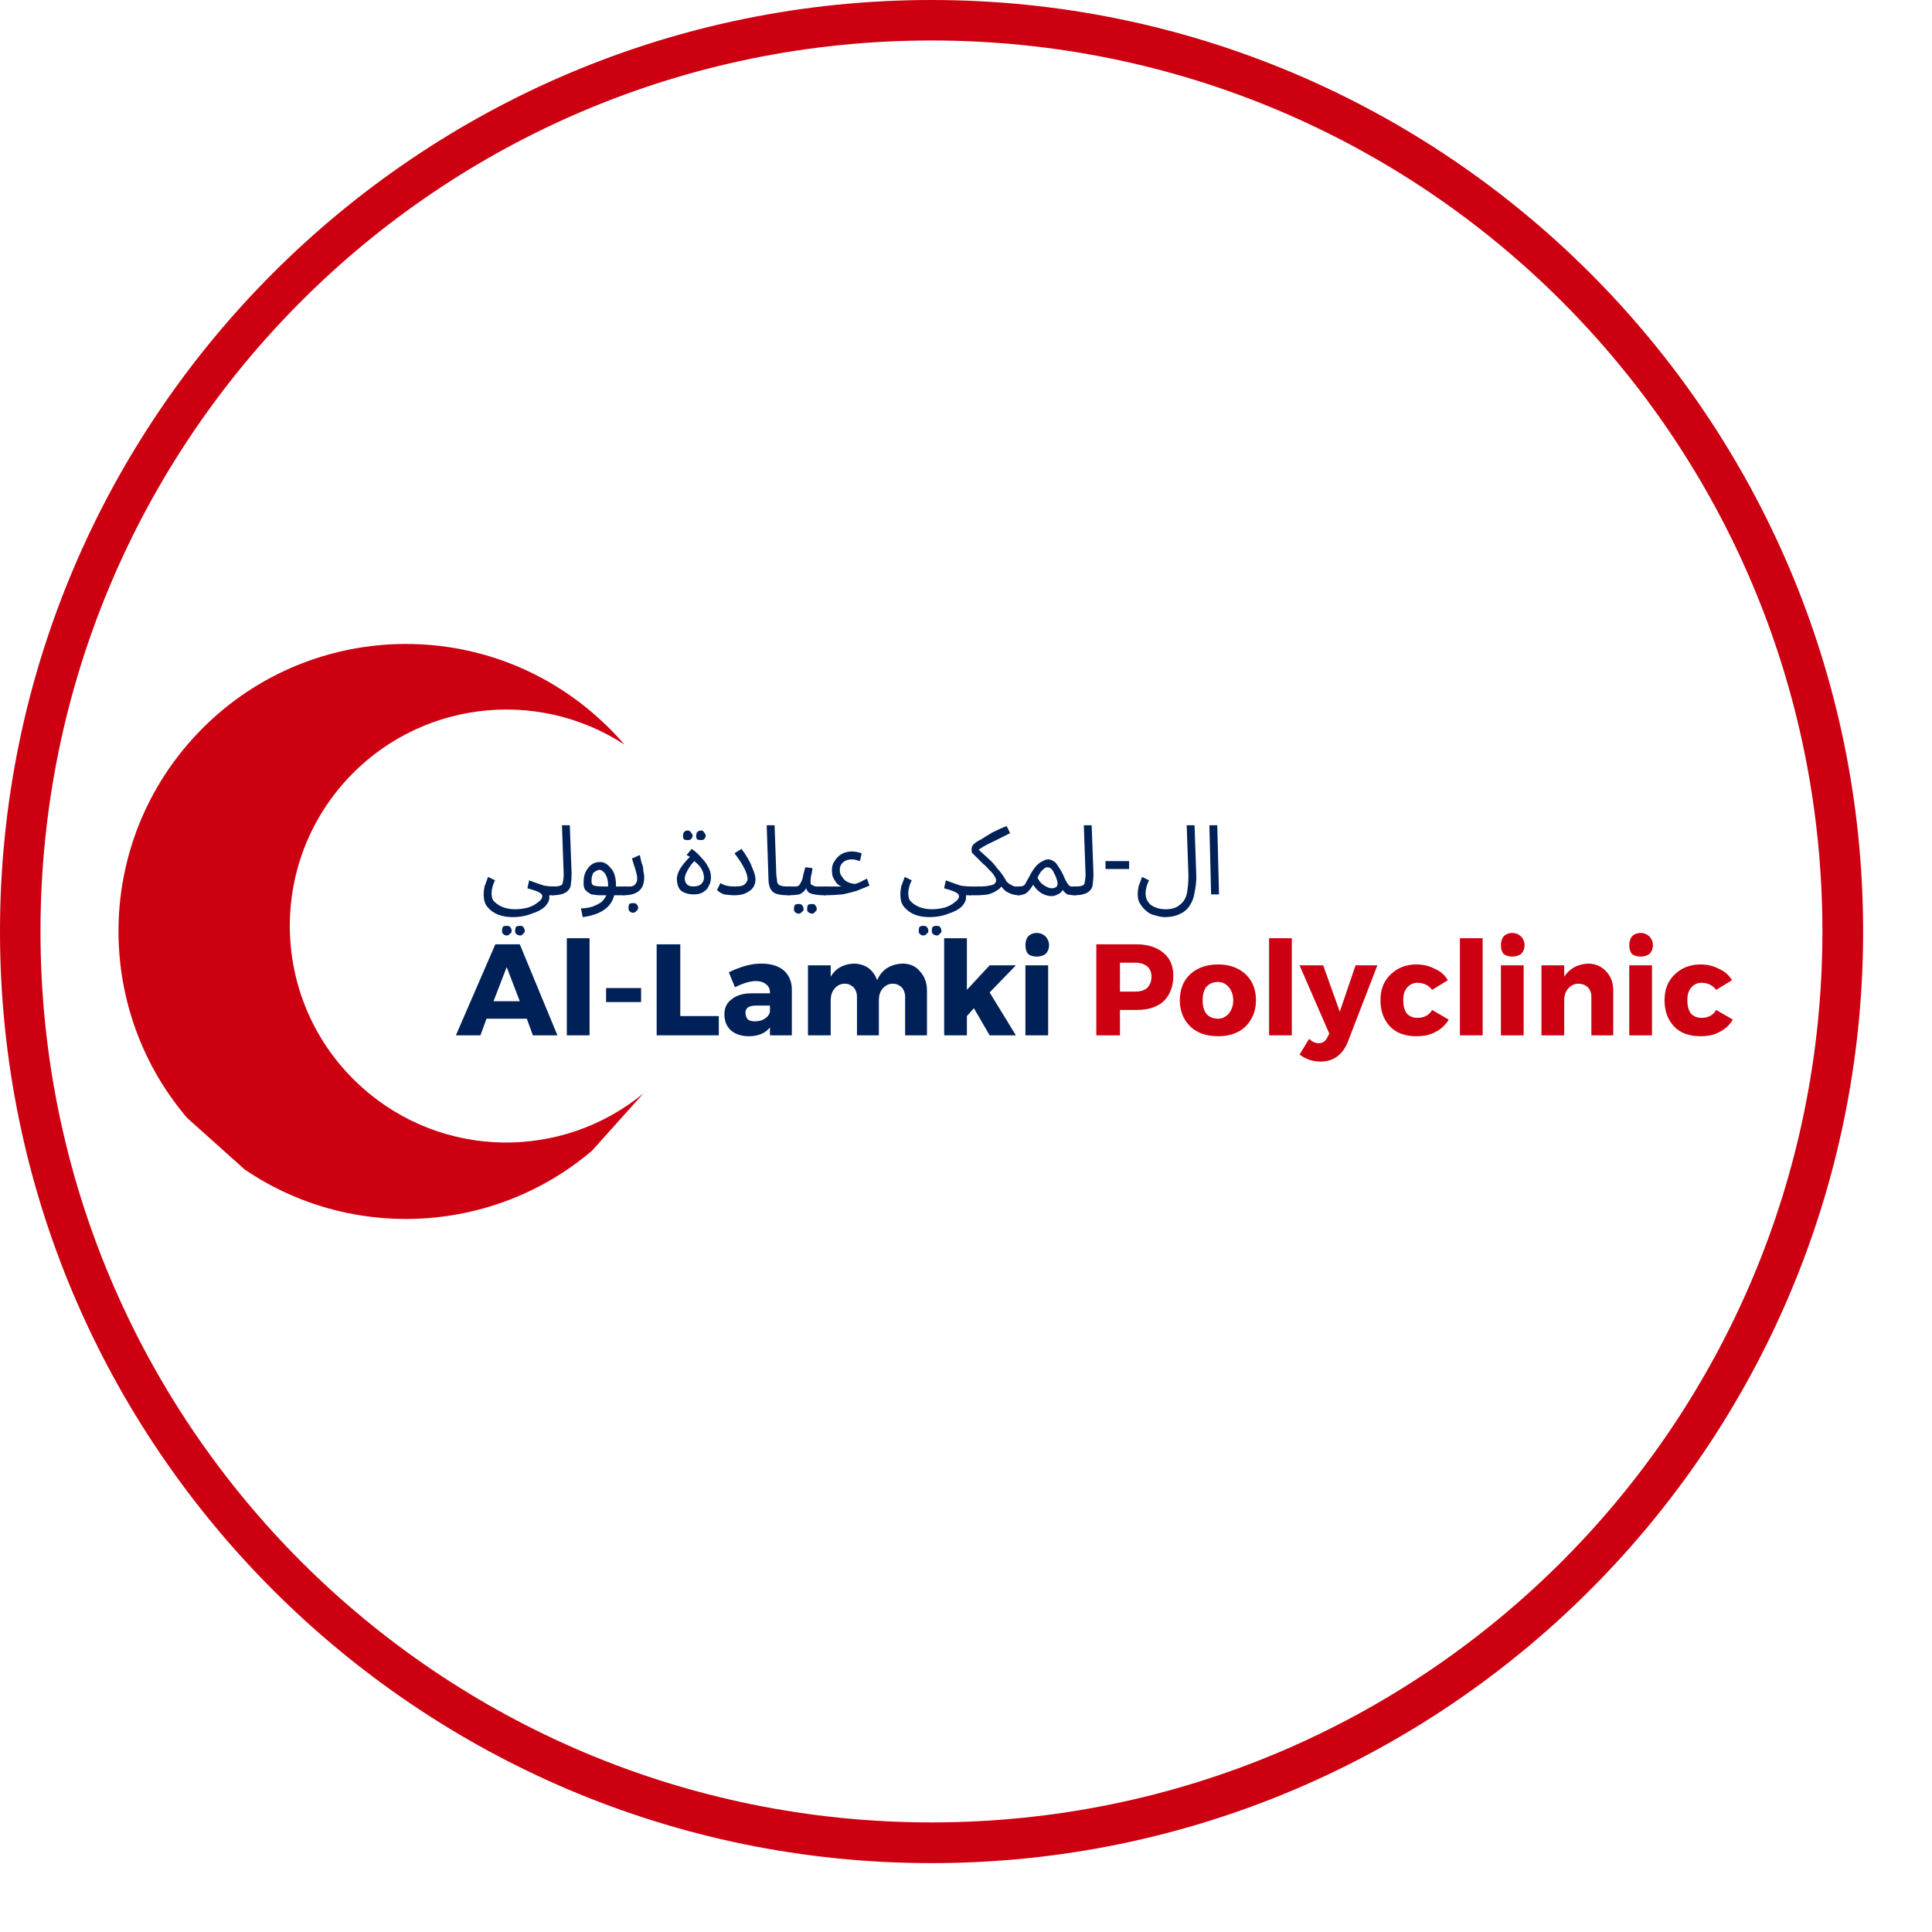
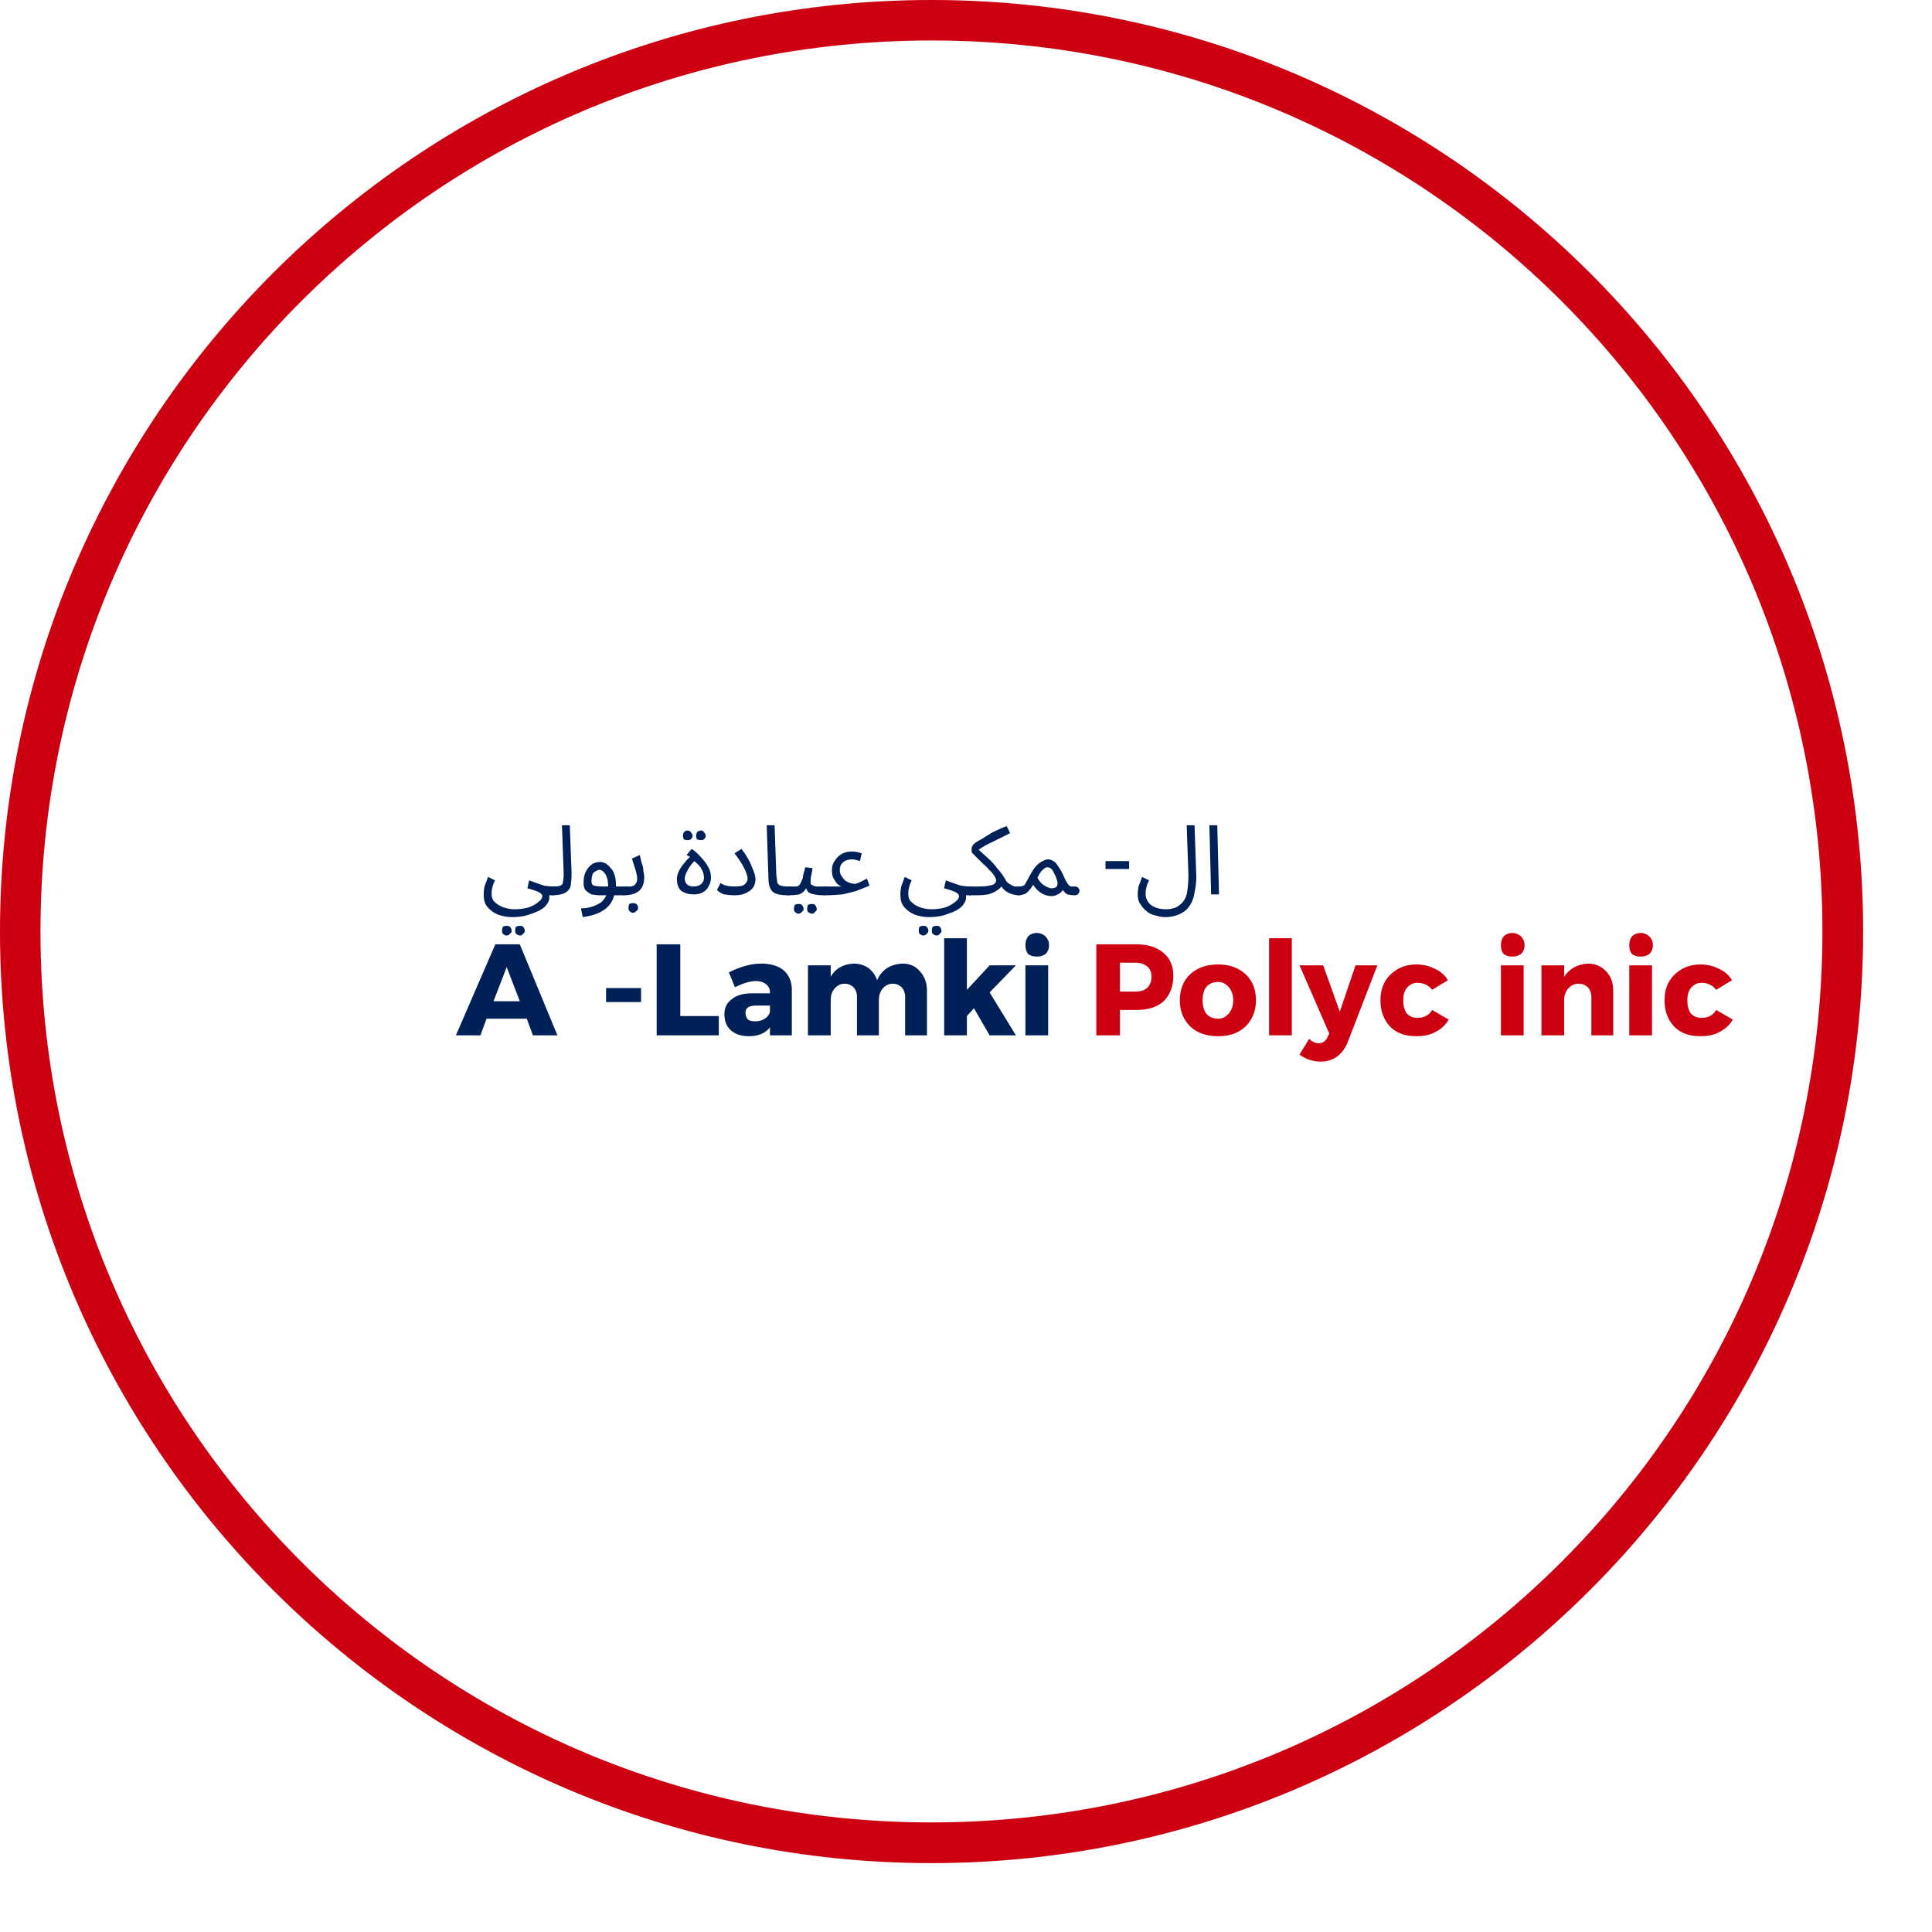
<svg xmlns="http://www.w3.org/2000/svg" width="46" zoomAndPan="magnify" viewBox="0 0 34.5 34.5" height="46" preserveAspectRatio="xMidYMid meet" version="1.0">
  <defs>
    <g />
    <clipPath id="6a70524e5b">
      <path d="M 0 0 L 33.27 0 L 33.27 33.27 L 0 33.27 Z M 0 0 " clip-rule="nonzero" />
    </clipPath>
    <clipPath id="bdc2f0b939">
      <path d="M 2 11 L 12 11 L 12 22 L 2 22 Z M 2 11 " clip-rule="nonzero" />
    </clipPath>
    <clipPath id="85ec4ba0ac">
      <path d="M 6.852 9.383 L 14.465 16.207 L 7.641 23.816 L 0.031 16.996 Z M 6.852 9.383 " clip-rule="nonzero" />
    </clipPath>
    <clipPath id="819431d5b1">
      <path d="M 6.852 9.383 L 14.465 16.207 L 7.641 23.816 L 0.031 16.996 Z M 6.852 9.383 " clip-rule="nonzero" />
    </clipPath>
  </defs>
  <g clip-path="url(#6a70524e5b)">
    <path fill="#cd0011" d="M 16.633 0 C 7.457 0 0 7.457 0 16.633 C 0 25.812 7.457 33.27 16.633 33.27 C 25.812 33.27 33.27 25.812 33.27 16.633 C 33.27 7.457 25.812 0 16.633 0 Z M 16.633 0.723 C 25.43 0.723 32.543 7.836 32.543 16.633 C 32.543 25.43 25.43 32.543 16.633 32.543 C 7.836 32.543 0.723 25.43 0.723 16.633 C 0.723 7.836 7.836 0.723 16.633 0.723 Z M 16.633 0.723 " fill-opacity="1" fill-rule="nonzero" />
  </g>
  <g clip-path="url(#bdc2f0b939)">
    <g clip-path="url(#85ec4ba0ac)">
      <g clip-path="url(#819431d5b1)">
-         <path fill="#cd0011" d="M 10.676 12.812 C 10.848 12.965 11.004 13.125 11.152 13.297 C 9.582 12.27 7.453 12.516 6.16 13.957 C 4.738 15.547 4.871 17.988 6.461 19.414 C 7.902 20.707 10.043 20.719 11.492 19.523 C 11.367 19.711 11.227 19.887 11.074 20.059 C 9.18 22.172 5.934 22.348 3.824 20.457 C 1.711 18.562 1.535 15.316 3.426 13.207 C 5.32 11.094 8.566 10.918 10.676 12.812 " fill-opacity="1" fill-rule="evenodd" />
-       </g>
+         </g>
    </g>
  </g>
  <g fill="#002157" fill-opacity="1">
    <g transform="translate(8.157, 18.488)">
      <g>
        <path d="M 1.25 -0.297 L 0.531 -0.297 L 0.422 0 L -0.016 0 L 0.688 -1.625 L 1.125 -1.625 L 1.797 0 L 1.359 0 Z M 1.125 -0.609 L 0.891 -1.219 L 0.656 -0.609 Z M 1.125 -0.609 " />
      </g>
    </g>
  </g>
  <g fill="#002157" fill-opacity="1">
    <g transform="translate(9.95, 18.488)">
      <g>
-         <path d="M 0.578 0 L 0.172 0 L 0.172 -1.734 L 0.578 -1.734 Z M 0.578 0 " />
-       </g>
+         </g>
    </g>
  </g>
  <g fill="#002157" fill-opacity="1">
    <g transform="translate(10.698, 18.488)">
      <g>
        <path d="M 0.75 -0.594 L 0.125 -0.594 L 0.125 -0.844 L 0.75 -0.844 Z M 0.75 -0.594 " />
      </g>
    </g>
  </g>
  <g fill="#002157" fill-opacity="1">
    <g transform="translate(11.57, 18.488)">
      <g>
        <path d="M 0.578 -0.344 L 1.266 -0.344 L 1.266 0 L 0.156 0 L 0.156 -1.625 L 0.578 -1.625 Z M 0.578 -0.344 " />
      </g>
    </g>
  </g>
  <g fill="#002157" fill-opacity="1">
    <g transform="translate(12.874, 18.488)">
      <g>
        <path d="M 0.719 -1.281 C 0.895 -1.281 1.031 -1.238 1.125 -1.156 C 1.219 -1.07 1.266 -0.957 1.266 -0.812 L 1.266 0 L 0.875 0 L 0.875 -0.141 C 0.789 -0.035 0.664 0.016 0.5 0.016 C 0.363 0.016 0.254 -0.02 0.172 -0.094 C 0.098 -0.164 0.062 -0.258 0.062 -0.375 C 0.062 -0.488 0.102 -0.578 0.188 -0.641 C 0.27 -0.711 0.391 -0.75 0.547 -0.75 L 0.875 -0.75 L 0.875 -0.766 C 0.875 -0.828 0.852 -0.875 0.812 -0.906 C 0.77 -0.945 0.707 -0.969 0.625 -0.969 C 0.52 -0.969 0.395 -0.93 0.25 -0.859 L 0.141 -1.125 C 0.348 -1.227 0.539 -1.281 0.719 -1.281 Z M 0.609 -0.25 C 0.68 -0.25 0.738 -0.266 0.781 -0.297 C 0.832 -0.328 0.863 -0.367 0.875 -0.422 L 0.875 -0.531 L 0.625 -0.531 C 0.5 -0.531 0.438 -0.488 0.438 -0.406 C 0.438 -0.352 0.453 -0.312 0.484 -0.281 C 0.516 -0.258 0.555 -0.25 0.609 -0.25 Z M 0.609 -0.25 " />
      </g>
    </g>
  </g>
  <g fill="#002157" fill-opacity="1">
    <g transform="translate(14.272, 18.488)">
      <g>
        <path d="M 1.844 -1.281 C 1.977 -1.281 2.082 -1.234 2.156 -1.141 C 2.238 -1.055 2.281 -0.941 2.281 -0.797 L 2.281 0 L 1.891 0 L 1.891 -0.688 C 1.891 -0.758 1.867 -0.816 1.828 -0.859 C 1.785 -0.898 1.734 -0.922 1.672 -0.922 C 1.598 -0.922 1.535 -0.891 1.484 -0.828 C 1.441 -0.773 1.422 -0.707 1.422 -0.625 L 1.422 0 L 1.031 0 L 1.031 -0.688 C 1.031 -0.758 1.008 -0.816 0.969 -0.859 C 0.926 -0.898 0.875 -0.922 0.812 -0.922 C 0.738 -0.922 0.676 -0.891 0.625 -0.828 C 0.582 -0.773 0.562 -0.707 0.562 -0.625 L 0.562 0 L 0.156 0 L 0.156 -1.25 L 0.562 -1.25 L 0.562 -1.047 C 0.645 -1.191 0.781 -1.27 0.969 -1.281 C 1.07 -1.281 1.16 -1.254 1.234 -1.203 C 1.305 -1.148 1.359 -1.078 1.391 -0.984 C 1.473 -1.172 1.625 -1.27 1.844 -1.281 Z M 1.844 -1.281 " />
      </g>
    </g>
  </g>
  <g fill="#002157" fill-opacity="1">
    <g transform="translate(16.688, 18.488)">
      <g>
        <path d="M 0.703 -0.484 L 0.578 -0.344 L 0.578 0 L 0.172 0 L 0.172 -1.734 L 0.578 -1.734 L 0.578 -0.812 L 0.984 -1.25 L 1.453 -1.25 L 0.984 -0.766 L 1.453 0 L 0.984 0 Z M 0.703 -0.484 " />
      </g>
    </g>
  </g>
  <g fill="#002157" fill-opacity="1">
    <g transform="translate(18.155, 18.488)">
      <g>
        <path d="M 0.203 -1.766 C 0.242 -1.805 0.297 -1.828 0.359 -1.828 C 0.422 -1.828 0.473 -1.805 0.516 -1.766 C 0.555 -1.723 0.578 -1.672 0.578 -1.609 C 0.578 -1.547 0.555 -1.492 0.516 -1.453 C 0.473 -1.422 0.422 -1.406 0.359 -1.406 C 0.297 -1.406 0.242 -1.422 0.203 -1.453 C 0.172 -1.492 0.156 -1.547 0.156 -1.609 C 0.156 -1.672 0.172 -1.723 0.203 -1.766 Z M 0.562 0 L 0.156 0 L 0.156 -1.25 L 0.562 -1.25 Z M 0.562 0 " />
      </g>
    </g>
  </g>
  <g fill="#002157" fill-opacity="1">
    <g transform="translate(18.88, 18.488)">
      <g />
    </g>
  </g>
  <g fill="#cd0011" fill-opacity="1">
    <g transform="translate(19.421, 18.488)">
      <g>
        <path d="M 0.156 -1.625 L 0.875 -1.625 C 1.082 -1.625 1.242 -1.57 1.359 -1.469 C 1.473 -1.375 1.531 -1.238 1.531 -1.062 C 1.531 -0.875 1.473 -0.723 1.359 -0.609 C 1.242 -0.504 1.082 -0.453 0.875 -0.453 L 0.578 -0.453 L 0.578 0 L 0.156 0 Z M 0.578 -1.297 L 0.578 -0.781 L 0.859 -0.781 C 0.941 -0.781 1.008 -0.801 1.062 -0.844 C 1.113 -0.895 1.141 -0.961 1.141 -1.047 C 1.141 -1.129 1.113 -1.191 1.062 -1.234 C 1.008 -1.273 0.941 -1.297 0.859 -1.297 Z M 0.578 -1.297 " />
      </g>
    </g>
  </g>
  <g fill="#cd0011" fill-opacity="1">
    <g transform="translate(21.006, 18.488)">
      <g>
        <path d="M 0.75 -1.266 C 0.945 -1.266 1.109 -1.207 1.234 -1.094 C 1.359 -0.977 1.422 -0.82 1.422 -0.625 C 1.422 -0.438 1.359 -0.281 1.234 -0.156 C 1.109 -0.039 0.945 0.016 0.75 0.016 C 0.539 0.016 0.375 -0.039 0.25 -0.156 C 0.125 -0.281 0.062 -0.438 0.062 -0.625 C 0.062 -0.82 0.125 -0.977 0.25 -1.094 C 0.375 -1.207 0.539 -1.266 0.75 -1.266 Z M 0.75 -0.953 C 0.656 -0.953 0.582 -0.922 0.531 -0.859 C 0.488 -0.797 0.469 -0.719 0.469 -0.625 C 0.469 -0.531 0.488 -0.453 0.531 -0.391 C 0.582 -0.328 0.656 -0.297 0.75 -0.297 C 0.82 -0.297 0.883 -0.328 0.938 -0.391 C 0.988 -0.453 1.016 -0.531 1.016 -0.625 C 1.016 -0.719 0.988 -0.797 0.938 -0.859 C 0.883 -0.922 0.82 -0.953 0.75 -0.953 Z M 0.75 -0.953 " />
      </g>
    </g>
  </g>
  <g fill="#cd0011" fill-opacity="1">
    <g transform="translate(22.49, 18.488)">
      <g>
        <path d="M 0.578 0 L 0.172 0 L 0.172 -1.734 L 0.578 -1.734 Z M 0.578 0 " />
      </g>
    </g>
  </g>
  <g fill="#cd0011" fill-opacity="1">
    <g transform="translate(23.237, 18.488)">
      <g>
        <path d="M 1.359 -1.25 L 0.828 0.125 C 0.734 0.352 0.57 0.469 0.344 0.469 C 0.207 0.469 0.082 0.426 -0.031 0.344 L 0.141 0.062 C 0.191 0.113 0.25 0.141 0.312 0.141 C 0.383 0.141 0.438 0.102 0.469 0.031 L 0.5 -0.031 L -0.031 -1.25 L 0.391 -1.25 L 0.688 -0.422 L 0.969 -1.25 Z M 1.359 -1.25 " />
      </g>
    </g>
  </g>
  <g fill="#cd0011" fill-opacity="1">
    <g transform="translate(24.589, 18.488)">
      <g>
        <path d="M 0.703 -1.266 C 0.828 -1.266 0.938 -1.238 1.031 -1.188 C 1.133 -1.145 1.211 -1.078 1.266 -0.984 L 0.984 -0.812 C 0.922 -0.895 0.832 -0.938 0.719 -0.938 C 0.645 -0.938 0.582 -0.906 0.531 -0.844 C 0.488 -0.789 0.469 -0.719 0.469 -0.625 C 0.469 -0.531 0.488 -0.453 0.531 -0.391 C 0.582 -0.336 0.645 -0.312 0.719 -0.312 C 0.844 -0.312 0.93 -0.359 0.984 -0.453 L 1.281 -0.281 C 1.227 -0.188 1.148 -0.113 1.047 -0.062 C 0.953 -0.008 0.836 0.016 0.703 0.016 C 0.504 0.016 0.348 -0.039 0.234 -0.156 C 0.117 -0.281 0.062 -0.438 0.062 -0.625 C 0.062 -0.812 0.117 -0.961 0.234 -1.078 C 0.359 -1.203 0.516 -1.266 0.703 -1.266 Z M 0.703 -1.266 " />
      </g>
    </g>
  </g>
  <g fill="#cd0011" fill-opacity="1">
    <g transform="translate(25.898, 18.488)">
      <g>
-         <path d="M 0.578 0 L 0.172 0 L 0.172 -1.734 L 0.578 -1.734 Z M 0.578 0 " />
-       </g>
+         </g>
    </g>
  </g>
  <g fill="#cd0011" fill-opacity="1">
    <g transform="translate(26.646, 18.488)">
      <g>
        <path d="M 0.203 -1.766 C 0.242 -1.805 0.297 -1.828 0.359 -1.828 C 0.422 -1.828 0.473 -1.805 0.516 -1.766 C 0.555 -1.723 0.578 -1.672 0.578 -1.609 C 0.578 -1.547 0.555 -1.492 0.516 -1.453 C 0.473 -1.422 0.422 -1.406 0.359 -1.406 C 0.297 -1.406 0.242 -1.422 0.203 -1.453 C 0.172 -1.492 0.156 -1.547 0.156 -1.609 C 0.156 -1.672 0.172 -1.723 0.203 -1.766 Z M 0.562 0 L 0.156 0 L 0.156 -1.25 L 0.562 -1.25 Z M 0.562 0 " />
      </g>
    </g>
  </g>
  <g fill="#cd0011" fill-opacity="1">
    <g transform="translate(27.37, 18.488)">
      <g>
        <path d="M 0.984 -1.281 C 1.117 -1.281 1.227 -1.234 1.312 -1.141 C 1.395 -1.055 1.438 -0.941 1.438 -0.797 L 1.438 0 L 1.047 0 L 1.047 -0.688 C 1.047 -0.758 1.023 -0.816 0.984 -0.859 C 0.941 -0.898 0.883 -0.922 0.812 -0.922 C 0.75 -0.922 0.691 -0.895 0.641 -0.844 C 0.598 -0.801 0.57 -0.738 0.562 -0.656 L 0.562 0 L 0.156 0 L 0.156 -1.25 L 0.562 -1.25 L 0.562 -1.047 C 0.656 -1.191 0.797 -1.27 0.984 -1.281 Z M 0.984 -1.281 " />
      </g>
    </g>
  </g>
  <g fill="#cd0011" fill-opacity="1">
    <g transform="translate(28.938, 18.488)">
      <g>
        <path d="M 0.203 -1.766 C 0.242 -1.805 0.297 -1.828 0.359 -1.828 C 0.422 -1.828 0.473 -1.805 0.516 -1.766 C 0.555 -1.723 0.578 -1.672 0.578 -1.609 C 0.578 -1.547 0.555 -1.492 0.516 -1.453 C 0.473 -1.422 0.422 -1.406 0.359 -1.406 C 0.297 -1.406 0.242 -1.422 0.203 -1.453 C 0.172 -1.492 0.156 -1.547 0.156 -1.609 C 0.156 -1.672 0.172 -1.723 0.203 -1.766 Z M 0.562 0 L 0.156 0 L 0.156 -1.25 L 0.562 -1.25 Z M 0.562 0 " />
      </g>
    </g>
  </g>
  <g fill="#cd0011" fill-opacity="1">
    <g transform="translate(29.662, 18.488)">
      <g>
        <path d="M 0.703 -1.266 C 0.828 -1.266 0.938 -1.238 1.031 -1.188 C 1.133 -1.145 1.211 -1.078 1.266 -0.984 L 0.984 -0.812 C 0.922 -0.895 0.832 -0.938 0.719 -0.938 C 0.645 -0.938 0.582 -0.906 0.531 -0.844 C 0.488 -0.789 0.469 -0.719 0.469 -0.625 C 0.469 -0.531 0.488 -0.453 0.531 -0.391 C 0.582 -0.336 0.645 -0.312 0.719 -0.312 C 0.844 -0.312 0.93 -0.359 0.984 -0.453 L 1.281 -0.281 C 1.227 -0.188 1.148 -0.113 1.047 -0.062 C 0.953 -0.008 0.836 0.016 0.703 0.016 C 0.504 0.016 0.348 -0.039 0.234 -0.156 C 0.117 -0.281 0.062 -0.438 0.062 -0.625 C 0.062 -0.812 0.117 -0.961 0.234 -1.078 C 0.359 -1.203 0.516 -1.266 0.703 -1.266 Z M 0.703 -1.266 " />
      </g>
    </g>
  </g>
  <g fill="#002157" fill-opacity="1">
    <g transform="translate(8.59, 15.971)">
      <g>
        <path d="M 0.047 0 C 0.047 -0.039 0.051 -0.086 0.062 -0.141 C 0.082 -0.191 0.102 -0.25 0.125 -0.312 L 0.25 -0.25 C 0.227 -0.207 0.211 -0.164 0.203 -0.125 C 0.191 -0.082 0.188 -0.047 0.188 -0.016 C 0.188 0.055 0.207 0.109 0.25 0.141 C 0.289 0.18 0.344 0.211 0.406 0.234 C 0.469 0.254 0.535 0.266 0.609 0.266 C 0.691 0.266 0.77 0.254 0.844 0.234 C 0.914 0.211 0.973 0.18 1.016 0.141 C 1.066 0.109 1.094 0.07 1.094 0.031 C 1.094 0 1.066 -0.023 1.016 -0.047 C 0.973 -0.066 0.91 -0.086 0.828 -0.109 L 0.859 -0.25 C 0.973 -0.207 1.062 -0.176 1.125 -0.156 C 1.195 -0.145 1.254 -0.141 1.297 -0.141 C 1.316 -0.141 1.332 -0.129 1.344 -0.109 C 1.352 -0.098 1.359 -0.082 1.359 -0.062 C 1.359 -0.039 1.348 -0.02 1.328 0 C 1.316 0.008 1.301 0.016 1.281 0.016 L 1.219 0.016 C 1.219 0.023 1.219 0.031 1.219 0.031 C 1.219 0.039 1.219 0.051 1.219 0.062 C 1.219 0.113 1.191 0.164 1.141 0.219 C 1.086 0.27 1.008 0.312 0.906 0.344 C 0.812 0.383 0.695 0.406 0.562 0.406 C 0.469 0.406 0.379 0.391 0.297 0.359 C 0.223 0.328 0.16 0.281 0.109 0.219 C 0.066 0.164 0.047 0.094 0.047 0 Z M 0.703 0.734 C 0.672 0.734 0.645 0.723 0.625 0.703 C 0.613 0.691 0.609 0.676 0.609 0.656 C 0.609 0.625 0.613 0.598 0.625 0.578 C 0.645 0.566 0.672 0.562 0.703 0.562 C 0.723 0.562 0.738 0.566 0.75 0.578 C 0.77 0.598 0.781 0.625 0.781 0.656 C 0.781 0.676 0.77 0.691 0.75 0.703 C 0.738 0.723 0.723 0.734 0.703 0.734 Z M 0.453 0.734 C 0.43 0.734 0.41 0.723 0.391 0.703 C 0.379 0.691 0.375 0.676 0.375 0.656 C 0.375 0.625 0.379 0.598 0.391 0.578 C 0.41 0.566 0.43 0.562 0.453 0.562 C 0.484 0.562 0.504 0.566 0.516 0.578 C 0.535 0.598 0.547 0.625 0.547 0.656 C 0.547 0.676 0.535 0.691 0.516 0.703 C 0.504 0.723 0.484 0.734 0.453 0.734 Z M 0.453 0.734 " />
      </g>
    </g>
  </g>
  <g fill="#002157" fill-opacity="1">
    <g transform="translate(9.863, 15.971)">
      <g>
        <path d="M 0 0.016 L 0.016 -0.141 C 0.078 -0.141 0.117 -0.145 0.141 -0.156 C 0.172 -0.164 0.188 -0.188 0.188 -0.219 C 0.195 -0.25 0.203 -0.297 0.203 -0.359 L 0.172 -1.234 L 0.312 -1.234 L 0.344 -0.375 C 0.344 -0.289 0.336 -0.219 0.328 -0.156 C 0.316 -0.102 0.285 -0.062 0.234 -0.031 C 0.18 0 0.102 0.016 0 0.016 Z M 0 0.016 " />
      </g>
    </g>
  </g>
  <g fill="#002157" fill-opacity="1">
    <g transform="translate(10.312, 15.971)">
      <g>
        <path d="M 0.094 0.406 L 0.062 0.25 C 0.133 0.25 0.203 0.238 0.266 0.219 C 0.328 0.195 0.379 0.172 0.422 0.141 C 0.461 0.109 0.492 0.066 0.516 0.016 L 0.406 0.016 C 0.352 0.016 0.301 0.008 0.25 0 C 0.207 -0.02 0.172 -0.047 0.141 -0.078 C 0.117 -0.109 0.109 -0.148 0.109 -0.203 C 0.109 -0.273 0.117 -0.336 0.141 -0.391 C 0.172 -0.453 0.207 -0.5 0.25 -0.531 C 0.289 -0.562 0.344 -0.578 0.406 -0.578 C 0.477 -0.578 0.539 -0.539 0.594 -0.469 C 0.656 -0.406 0.688 -0.301 0.688 -0.156 C 0.688 -0.145 0.688 -0.141 0.688 -0.141 L 0.828 -0.141 C 0.859 -0.141 0.879 -0.129 0.891 -0.109 C 0.898 -0.098 0.906 -0.082 0.906 -0.062 C 0.906 -0.039 0.895 -0.02 0.875 0 C 0.863 0.008 0.844 0.016 0.812 0.016 L 0.656 0.016 C 0.602 0.234 0.414 0.363 0.094 0.406 Z M 0.469 -0.141 L 0.547 -0.141 C 0.547 -0.148 0.547 -0.16 0.547 -0.172 C 0.547 -0.242 0.531 -0.305 0.5 -0.359 C 0.469 -0.41 0.43 -0.438 0.391 -0.438 C 0.367 -0.438 0.344 -0.426 0.312 -0.406 C 0.289 -0.395 0.273 -0.375 0.266 -0.344 C 0.254 -0.312 0.25 -0.273 0.25 -0.234 C 0.25 -0.191 0.266 -0.164 0.297 -0.156 C 0.336 -0.145 0.395 -0.141 0.469 -0.141 Z M 0.469 -0.141 " />
      </g>
    </g>
  </g>
  <g fill="#002157" fill-opacity="1">
    <g transform="translate(11.129, 15.971)">
      <g>
        <path d="M 0 0.016 L 0.016 -0.141 C 0.066 -0.141 0.109 -0.141 0.141 -0.141 C 0.18 -0.148 0.207 -0.164 0.219 -0.188 C 0.238 -0.207 0.25 -0.238 0.25 -0.281 C 0.25 -0.32 0.238 -0.375 0.219 -0.438 C 0.195 -0.508 0.176 -0.578 0.156 -0.641 L 0.297 -0.703 C 0.305 -0.66 0.316 -0.613 0.328 -0.562 C 0.348 -0.52 0.359 -0.473 0.359 -0.422 C 0.367 -0.379 0.375 -0.344 0.375 -0.312 C 0.375 -0.195 0.344 -0.113 0.281 -0.062 C 0.219 -0.008 0.125 0.016 0 0.016 Z M 0.172 0.328 C 0.148 0.328 0.129 0.316 0.109 0.297 C 0.098 0.285 0.094 0.266 0.094 0.234 C 0.094 0.211 0.098 0.191 0.109 0.172 C 0.129 0.16 0.148 0.156 0.172 0.156 C 0.203 0.156 0.223 0.16 0.234 0.172 C 0.254 0.191 0.266 0.211 0.266 0.234 C 0.266 0.266 0.254 0.285 0.234 0.297 C 0.223 0.316 0.203 0.328 0.172 0.328 Z M 0.172 0.328 " />
      </g>
    </g>
  </g>
  <g fill="#002157" fill-opacity="1">
    <g transform="translate(11.594, 15.971)">
      <g />
    </g>
  </g>
  <g fill="#002157" fill-opacity="1">
    <g transform="translate(12.04, 15.971)">
      <g>
        <path d="M 0.344 0 C 0.258 0 0.188 -0.02 0.125 -0.062 C 0.07 -0.113 0.047 -0.188 0.047 -0.281 C 0.047 -0.32 0.062 -0.375 0.094 -0.438 C 0.133 -0.508 0.195 -0.586 0.281 -0.672 L 0.219 -0.703 L 0.312 -0.812 C 0.375 -0.77 0.43 -0.719 0.484 -0.656 C 0.535 -0.602 0.578 -0.547 0.609 -0.484 C 0.641 -0.43 0.656 -0.367 0.656 -0.297 C 0.656 -0.266 0.648 -0.234 0.641 -0.203 C 0.629 -0.172 0.613 -0.141 0.594 -0.109 C 0.57 -0.078 0.539 -0.051 0.5 -0.031 C 0.457 -0.008 0.406 0 0.344 0 Z M 0.344 -0.141 C 0.406 -0.141 0.453 -0.156 0.484 -0.188 C 0.516 -0.219 0.531 -0.254 0.531 -0.297 C 0.531 -0.328 0.523 -0.359 0.516 -0.391 C 0.504 -0.422 0.488 -0.453 0.469 -0.484 C 0.445 -0.516 0.41 -0.551 0.359 -0.594 C 0.305 -0.539 0.266 -0.484 0.234 -0.422 C 0.203 -0.367 0.188 -0.32 0.188 -0.281 C 0.188 -0.238 0.203 -0.203 0.234 -0.172 C 0.266 -0.148 0.301 -0.141 0.344 -0.141 Z M 0.484 -0.969 C 0.453 -0.969 0.426 -0.973 0.406 -0.984 C 0.395 -1.004 0.391 -1.023 0.391 -1.047 C 0.391 -1.066 0.395 -1.086 0.406 -1.109 C 0.426 -1.129 0.453 -1.141 0.484 -1.141 C 0.504 -1.141 0.52 -1.129 0.531 -1.109 C 0.551 -1.086 0.562 -1.066 0.562 -1.047 C 0.562 -1.023 0.551 -1.004 0.531 -0.984 C 0.52 -0.973 0.504 -0.969 0.484 -0.969 Z M 0.234 -0.969 C 0.211 -0.969 0.191 -0.973 0.172 -0.984 C 0.16 -1.004 0.156 -1.023 0.156 -1.047 C 0.156 -1.066 0.16 -1.086 0.172 -1.109 C 0.191 -1.129 0.211 -1.141 0.234 -1.141 C 0.266 -1.141 0.285 -1.129 0.297 -1.109 C 0.316 -1.086 0.328 -1.066 0.328 -1.047 C 0.328 -1.023 0.316 -1.004 0.297 -0.984 C 0.285 -0.973 0.266 -0.969 0.234 -0.969 Z M 0.234 -0.969 " />
      </g>
    </g>
  </g>
  <g fill="#002157" fill-opacity="1">
    <g transform="translate(12.741, 15.971)">
      <g>
        <path d="M 0.062 -0.078 L 0.125 -0.203 C 0.156 -0.18 0.191 -0.164 0.234 -0.156 C 0.273 -0.145 0.32 -0.141 0.375 -0.141 C 0.457 -0.141 0.516 -0.148 0.547 -0.172 C 0.586 -0.203 0.609 -0.238 0.609 -0.281 C 0.609 -0.301 0.602 -0.328 0.594 -0.359 C 0.582 -0.398 0.562 -0.445 0.531 -0.5 C 0.5 -0.562 0.445 -0.641 0.375 -0.734 L 0.5 -0.812 C 0.594 -0.688 0.656 -0.578 0.688 -0.484 C 0.727 -0.398 0.75 -0.328 0.75 -0.266 C 0.75 -0.223 0.738 -0.18 0.719 -0.141 C 0.695 -0.098 0.656 -0.062 0.594 -0.031 C 0.539 0 0.469 0.016 0.375 0.016 C 0.312 0.016 0.25 0.008 0.188 0 C 0.133 -0.02 0.094 -0.047 0.062 -0.078 Z M 0.062 -0.078 " />
      </g>
    </g>
  </g>
  <g fill="#002157" fill-opacity="1">
    <g transform="translate(13.566, 15.971)">
      <g>
        <path d="M 0.5 0.016 C 0.406 0.016 0.332 0.004 0.281 -0.016 C 0.238 -0.035 0.207 -0.066 0.188 -0.109 C 0.164 -0.16 0.156 -0.223 0.156 -0.297 L 0.125 -1.234 L 0.266 -1.234 L 0.297 -0.344 C 0.305 -0.289 0.312 -0.25 0.312 -0.219 C 0.32 -0.188 0.344 -0.164 0.375 -0.156 C 0.406 -0.145 0.453 -0.141 0.516 -0.141 C 0.547 -0.141 0.566 -0.129 0.578 -0.109 C 0.586 -0.098 0.594 -0.082 0.594 -0.062 C 0.594 -0.039 0.582 -0.02 0.562 0 C 0.551 0.008 0.531 0.016 0.5 0.016 Z M 0.5 0.016 " />
      </g>
    </g>
  </g>
  <g fill="#002157" fill-opacity="1">
    <g transform="translate(14.069, 15.971)">
      <g>
        <path d="M 0 0.016 L 0.016 -0.141 C 0.078 -0.141 0.125 -0.141 0.156 -0.141 C 0.188 -0.148 0.207 -0.164 0.219 -0.188 C 0.238 -0.219 0.254 -0.254 0.266 -0.297 C 0.273 -0.348 0.289 -0.41 0.312 -0.484 L 0.438 -0.469 C 0.438 -0.438 0.43 -0.398 0.422 -0.359 C 0.41 -0.316 0.406 -0.281 0.406 -0.25 C 0.406 -0.238 0.406 -0.223 0.406 -0.203 C 0.406 -0.191 0.41 -0.18 0.422 -0.172 C 0.441 -0.16 0.469 -0.148 0.5 -0.141 C 0.539 -0.141 0.598 -0.141 0.672 -0.141 C 0.691 -0.141 0.707 -0.129 0.719 -0.109 C 0.727 -0.098 0.734 -0.082 0.734 -0.062 C 0.734 -0.039 0.723 -0.02 0.703 0 C 0.691 0.008 0.672 0.016 0.641 0.016 C 0.566 0.016 0.508 0.008 0.469 0 C 0.426 -0.008 0.395 -0.02 0.375 -0.031 C 0.352 -0.051 0.336 -0.078 0.328 -0.109 C 0.297 -0.055 0.254 -0.02 0.203 0 C 0.16 0.008 0.094 0.016 0 0.016 Z M 0.438 0.344 C 0.406 0.344 0.379 0.332 0.359 0.312 C 0.348 0.301 0.344 0.285 0.344 0.266 C 0.344 0.234 0.348 0.207 0.359 0.188 C 0.379 0.176 0.406 0.172 0.438 0.172 C 0.457 0.172 0.473 0.176 0.484 0.188 C 0.504 0.207 0.516 0.234 0.516 0.266 C 0.516 0.285 0.504 0.301 0.484 0.312 C 0.473 0.332 0.457 0.344 0.438 0.344 Z M 0.188 0.344 C 0.164 0.344 0.145 0.332 0.125 0.312 C 0.113 0.301 0.109 0.285 0.109 0.266 C 0.109 0.234 0.113 0.207 0.125 0.188 C 0.145 0.176 0.164 0.172 0.188 0.172 C 0.219 0.172 0.238 0.176 0.25 0.188 C 0.27 0.207 0.281 0.234 0.281 0.266 C 0.281 0.285 0.27 0.301 0.25 0.312 C 0.238 0.332 0.219 0.344 0.188 0.344 Z M 0.188 0.344 " />
      </g>
    </g>
  </g>
  <g fill="#002157" fill-opacity="1">
    <g transform="translate(14.715, 15.971)">
      <g>
        <path d="M 0 0.016 L 0.016 -0.141 C 0.086 -0.141 0.145 -0.141 0.188 -0.141 C 0.227 -0.141 0.254 -0.141 0.266 -0.141 C 0.285 -0.141 0.301 -0.141 0.312 -0.141 C 0.289 -0.148 0.266 -0.164 0.234 -0.188 C 0.211 -0.219 0.191 -0.25 0.172 -0.281 C 0.148 -0.32 0.141 -0.375 0.141 -0.438 C 0.141 -0.5 0.156 -0.551 0.188 -0.594 C 0.219 -0.645 0.258 -0.688 0.312 -0.719 C 0.363 -0.75 0.426 -0.766 0.5 -0.766 C 0.551 -0.766 0.609 -0.754 0.672 -0.734 L 0.641 -0.594 C 0.586 -0.613 0.539 -0.625 0.5 -0.625 C 0.426 -0.625 0.367 -0.602 0.328 -0.562 C 0.297 -0.531 0.281 -0.488 0.281 -0.438 C 0.281 -0.395 0.289 -0.359 0.312 -0.328 C 0.332 -0.297 0.352 -0.27 0.375 -0.25 C 0.406 -0.227 0.438 -0.211 0.469 -0.203 C 0.5 -0.191 0.531 -0.188 0.562 -0.188 C 0.582 -0.195 0.598 -0.203 0.609 -0.203 C 0.629 -0.211 0.648 -0.223 0.672 -0.234 C 0.691 -0.242 0.723 -0.258 0.766 -0.281 L 0.812 -0.156 C 0.738 -0.125 0.66 -0.094 0.578 -0.062 C 0.504 -0.039 0.422 -0.02 0.328 0 C 0.234 0.008 0.125 0.016 0 0.016 Z M 0 0.016 " />
      </g>
    </g>
  </g>
  <g fill="#002157" fill-opacity="1">
    <g transform="translate(15.585, 15.971)">
      <g />
    </g>
  </g>
  <g fill="#002157" fill-opacity="1">
    <g transform="translate(16.031, 15.971)">
      <g>
        <path d="M 0.047 0 C 0.047 -0.039 0.051 -0.086 0.062 -0.141 C 0.082 -0.191 0.102 -0.25 0.125 -0.312 L 0.25 -0.25 C 0.227 -0.207 0.211 -0.164 0.203 -0.125 C 0.191 -0.082 0.188 -0.047 0.188 -0.016 C 0.188 0.055 0.207 0.109 0.25 0.141 C 0.289 0.18 0.344 0.211 0.406 0.234 C 0.469 0.254 0.535 0.266 0.609 0.266 C 0.691 0.266 0.77 0.254 0.844 0.234 C 0.914 0.211 0.973 0.18 1.016 0.141 C 1.066 0.109 1.094 0.07 1.094 0.031 C 1.094 0 1.066 -0.023 1.016 -0.047 C 0.973 -0.066 0.91 -0.086 0.828 -0.109 L 0.859 -0.25 C 0.973 -0.207 1.062 -0.176 1.125 -0.156 C 1.195 -0.145 1.254 -0.141 1.297 -0.141 C 1.316 -0.141 1.332 -0.129 1.344 -0.109 C 1.352 -0.098 1.359 -0.082 1.359 -0.062 C 1.359 -0.039 1.348 -0.02 1.328 0 C 1.316 0.008 1.301 0.016 1.281 0.016 L 1.219 0.016 C 1.219 0.023 1.219 0.031 1.219 0.031 C 1.219 0.039 1.219 0.051 1.219 0.062 C 1.219 0.113 1.191 0.164 1.141 0.219 C 1.086 0.27 1.008 0.312 0.906 0.344 C 0.812 0.383 0.695 0.406 0.562 0.406 C 0.469 0.406 0.379 0.391 0.297 0.359 C 0.223 0.328 0.16 0.281 0.109 0.219 C 0.066 0.164 0.047 0.094 0.047 0 Z M 0.703 0.734 C 0.672 0.734 0.645 0.723 0.625 0.703 C 0.613 0.691 0.609 0.676 0.609 0.656 C 0.609 0.625 0.613 0.598 0.625 0.578 C 0.645 0.566 0.672 0.562 0.703 0.562 C 0.723 0.562 0.738 0.566 0.75 0.578 C 0.77 0.598 0.781 0.625 0.781 0.656 C 0.781 0.676 0.77 0.691 0.75 0.703 C 0.738 0.723 0.723 0.734 0.703 0.734 Z M 0.453 0.734 C 0.43 0.734 0.41 0.723 0.391 0.703 C 0.379 0.691 0.375 0.676 0.375 0.656 C 0.375 0.625 0.379 0.598 0.391 0.578 C 0.41 0.566 0.43 0.562 0.453 0.562 C 0.484 0.562 0.504 0.566 0.516 0.578 C 0.535 0.598 0.547 0.625 0.547 0.656 C 0.547 0.676 0.535 0.691 0.516 0.703 C 0.504 0.723 0.484 0.734 0.453 0.734 Z M 0.453 0.734 " />
      </g>
    </g>
  </g>
  <g fill="#002157" fill-opacity="1">
    <g transform="translate(17.304, 15.971)">
      <g>
        <path d="M 0 0.016 L 0.016 -0.141 L 0.156 -0.141 C 0.25 -0.141 0.316 -0.145 0.359 -0.156 C 0.41 -0.164 0.441 -0.176 0.453 -0.188 C 0.473 -0.207 0.484 -0.227 0.484 -0.25 C 0.484 -0.27 0.473 -0.297 0.453 -0.328 C 0.43 -0.367 0.398 -0.406 0.359 -0.438 C 0.328 -0.477 0.289 -0.516 0.25 -0.547 C 0.219 -0.578 0.188 -0.609 0.156 -0.641 C 0.125 -0.672 0.098 -0.695 0.078 -0.719 C 0.055 -0.738 0.047 -0.754 0.047 -0.766 C 0.047 -0.785 0.047 -0.805 0.047 -0.828 C 0.055 -0.859 0.066 -0.879 0.078 -0.891 C 0.109 -0.922 0.156 -0.953 0.219 -0.984 C 0.281 -1.023 0.348 -1.066 0.422 -1.109 C 0.504 -1.148 0.586 -1.188 0.672 -1.219 L 0.734 -1.094 C 0.629 -1.039 0.523 -0.988 0.422 -0.938 C 0.328 -0.895 0.242 -0.848 0.172 -0.797 C 0.234 -0.742 0.289 -0.691 0.344 -0.641 C 0.406 -0.586 0.457 -0.531 0.5 -0.469 C 0.551 -0.414 0.598 -0.352 0.641 -0.281 C 0.66 -0.238 0.688 -0.207 0.719 -0.188 C 0.758 -0.164 0.789 -0.148 0.812 -0.141 C 0.844 -0.141 0.867 -0.141 0.891 -0.141 C 0.922 -0.141 0.941 -0.129 0.953 -0.109 C 0.961 -0.098 0.969 -0.082 0.969 -0.062 C 0.969 -0.039 0.957 -0.02 0.938 0 C 0.926 0.008 0.906 0.016 0.875 0.016 C 0.852 0.016 0.82 0.008 0.781 0 C 0.75 -0.008 0.711 -0.023 0.672 -0.047 C 0.641 -0.066 0.609 -0.098 0.578 -0.141 C 0.555 -0.109 0.523 -0.082 0.484 -0.062 C 0.453 -0.039 0.406 -0.02 0.344 0 C 0.289 0.008 0.223 0.016 0.141 0.016 Z M 0 0.016 " />
      </g>
    </g>
  </g>
  <g fill="#002157" fill-opacity="1">
    <g transform="translate(18.183, 15.971)">
      <g>
        <path d="M 0 0.016 L 0.016 -0.141 C 0.047 -0.141 0.07 -0.145 0.094 -0.156 C 0.113 -0.164 0.129 -0.188 0.141 -0.219 C 0.16 -0.25 0.188 -0.297 0.219 -0.359 C 0.258 -0.43 0.297 -0.484 0.328 -0.516 C 0.367 -0.555 0.406 -0.582 0.438 -0.594 C 0.469 -0.613 0.5 -0.625 0.531 -0.625 C 0.57 -0.625 0.602 -0.613 0.625 -0.594 C 0.656 -0.582 0.68 -0.555 0.703 -0.516 C 0.734 -0.473 0.766 -0.422 0.797 -0.359 C 0.828 -0.285 0.852 -0.234 0.875 -0.203 C 0.895 -0.172 0.914 -0.148 0.938 -0.141 C 0.957 -0.141 0.984 -0.141 1.016 -0.141 C 1.047 -0.141 1.066 -0.129 1.078 -0.109 C 1.086 -0.098 1.094 -0.082 1.094 -0.062 C 1.094 -0.039 1.082 -0.02 1.062 0 C 1.051 0.008 1.031 0.016 1 0.016 C 0.957 0.016 0.914 0.008 0.875 0 C 0.844 -0.02 0.816 -0.047 0.797 -0.078 C 0.766 -0.035 0.734 -0.008 0.703 0 C 0.672 0.02 0.633 0.031 0.594 0.031 C 0.539 0.031 0.484 0.016 0.422 -0.016 C 0.359 -0.055 0.305 -0.109 0.266 -0.172 C 0.234 -0.117 0.203 -0.078 0.172 -0.047 C 0.148 -0.023 0.125 -0.008 0.094 0 C 0.07 0.008 0.039 0.016 0 0.016 Z M 0.344 -0.297 C 0.375 -0.234 0.414 -0.188 0.469 -0.156 C 0.52 -0.125 0.562 -0.109 0.594 -0.109 C 0.633 -0.109 0.664 -0.117 0.688 -0.141 C 0.707 -0.172 0.707 -0.211 0.688 -0.266 C 0.676 -0.305 0.66 -0.344 0.641 -0.375 C 0.629 -0.406 0.613 -0.43 0.594 -0.453 C 0.57 -0.473 0.547 -0.484 0.516 -0.484 C 0.492 -0.484 0.469 -0.469 0.438 -0.438 C 0.406 -0.414 0.375 -0.367 0.344 -0.297 Z M 0.344 -0.297 " />
      </g>
    </g>
  </g>
  <g fill="#002157" fill-opacity="1">
    <g transform="translate(19.182, 15.971)">
      <g>
-         <path d="M 0 0.016 L 0.016 -0.141 C 0.078 -0.141 0.117 -0.145 0.141 -0.156 C 0.172 -0.164 0.188 -0.188 0.188 -0.219 C 0.195 -0.25 0.203 -0.297 0.203 -0.359 L 0.172 -1.234 L 0.312 -1.234 L 0.344 -0.375 C 0.344 -0.289 0.336 -0.219 0.328 -0.156 C 0.316 -0.102 0.285 -0.062 0.234 -0.031 C 0.18 0 0.102 0.016 0 0.016 Z M 0 0.016 " />
-       </g>
+         </g>
    </g>
  </g>
  <g fill="#002157" fill-opacity="1">
    <g transform="translate(19.632, 15.971)">
      <g>
        <path d="M 0.531 -0.453 L 0.109 -0.453 L 0.109 -0.594 L 0.531 -0.594 Z M 0.531 -0.453 " />
      </g>
    </g>
  </g>
  <g fill="#002157" fill-opacity="1">
    <g transform="translate(20.269, 15.971)">
      <g>
        <path d="M 0.047 0 C 0.047 -0.039 0.051 -0.086 0.062 -0.141 C 0.082 -0.191 0.102 -0.25 0.125 -0.312 L 0.25 -0.25 C 0.227 -0.207 0.211 -0.164 0.203 -0.125 C 0.191 -0.082 0.188 -0.047 0.188 -0.016 C 0.188 0.066 0.219 0.133 0.281 0.188 C 0.352 0.238 0.441 0.266 0.547 0.266 C 0.66 0.266 0.742 0.238 0.797 0.188 C 0.859 0.145 0.898 0.082 0.922 0 C 0.941 -0.094 0.953 -0.207 0.953 -0.344 L 0.922 -1.234 L 1.062 -1.234 L 1.094 -0.312 C 1.094 -0.219 1.082 -0.125 1.062 -0.031 C 1.051 0.051 1.023 0.125 0.984 0.188 C 0.941 0.258 0.883 0.312 0.812 0.344 C 0.738 0.383 0.645 0.406 0.531 0.406 C 0.477 0.406 0.422 0.395 0.359 0.375 C 0.297 0.363 0.242 0.336 0.203 0.297 C 0.16 0.266 0.125 0.223 0.094 0.172 C 0.062 0.129 0.047 0.07 0.047 0 Z M 0.047 0 " />
      </g>
    </g>
  </g>
  <g fill="#002157" fill-opacity="1">
    <g transform="translate(21.471, 15.971)">
      <g>
        <path d="M 0.156 0 L 0.125 -1.234 L 0.266 -1.234 L 0.297 0 Z M 0.156 0 " />
      </g>
    </g>
  </g>
</svg>